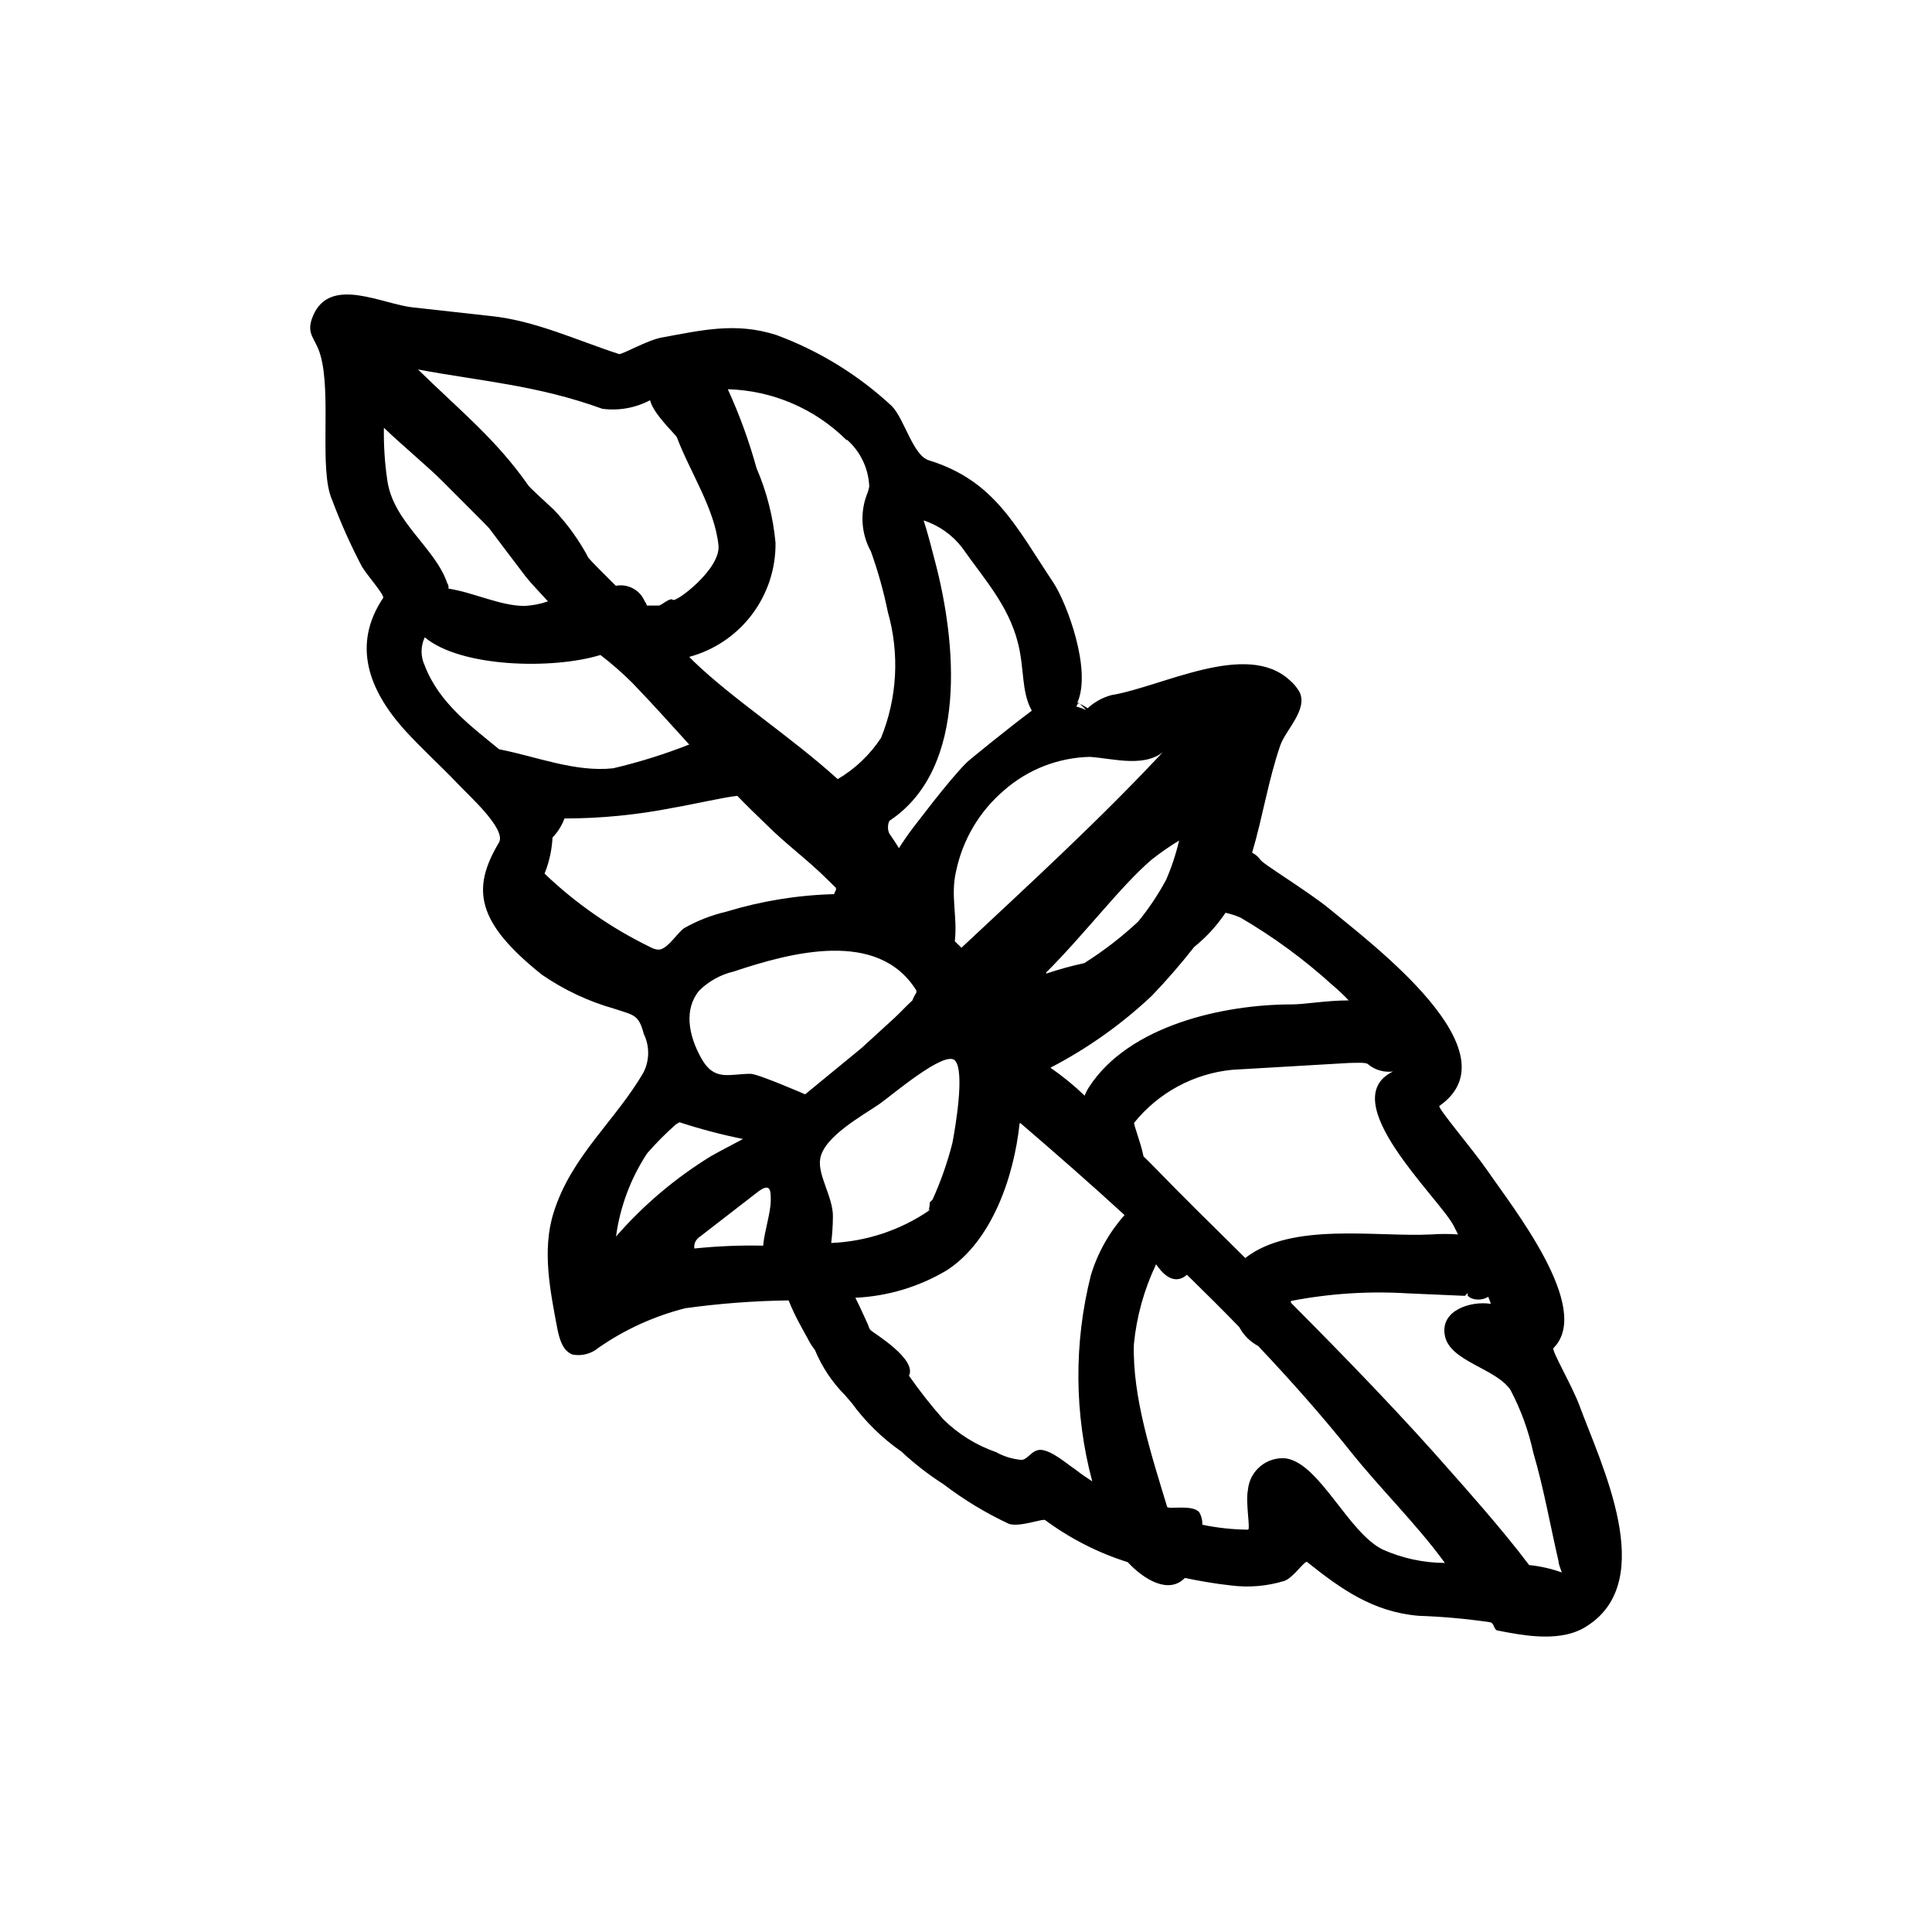
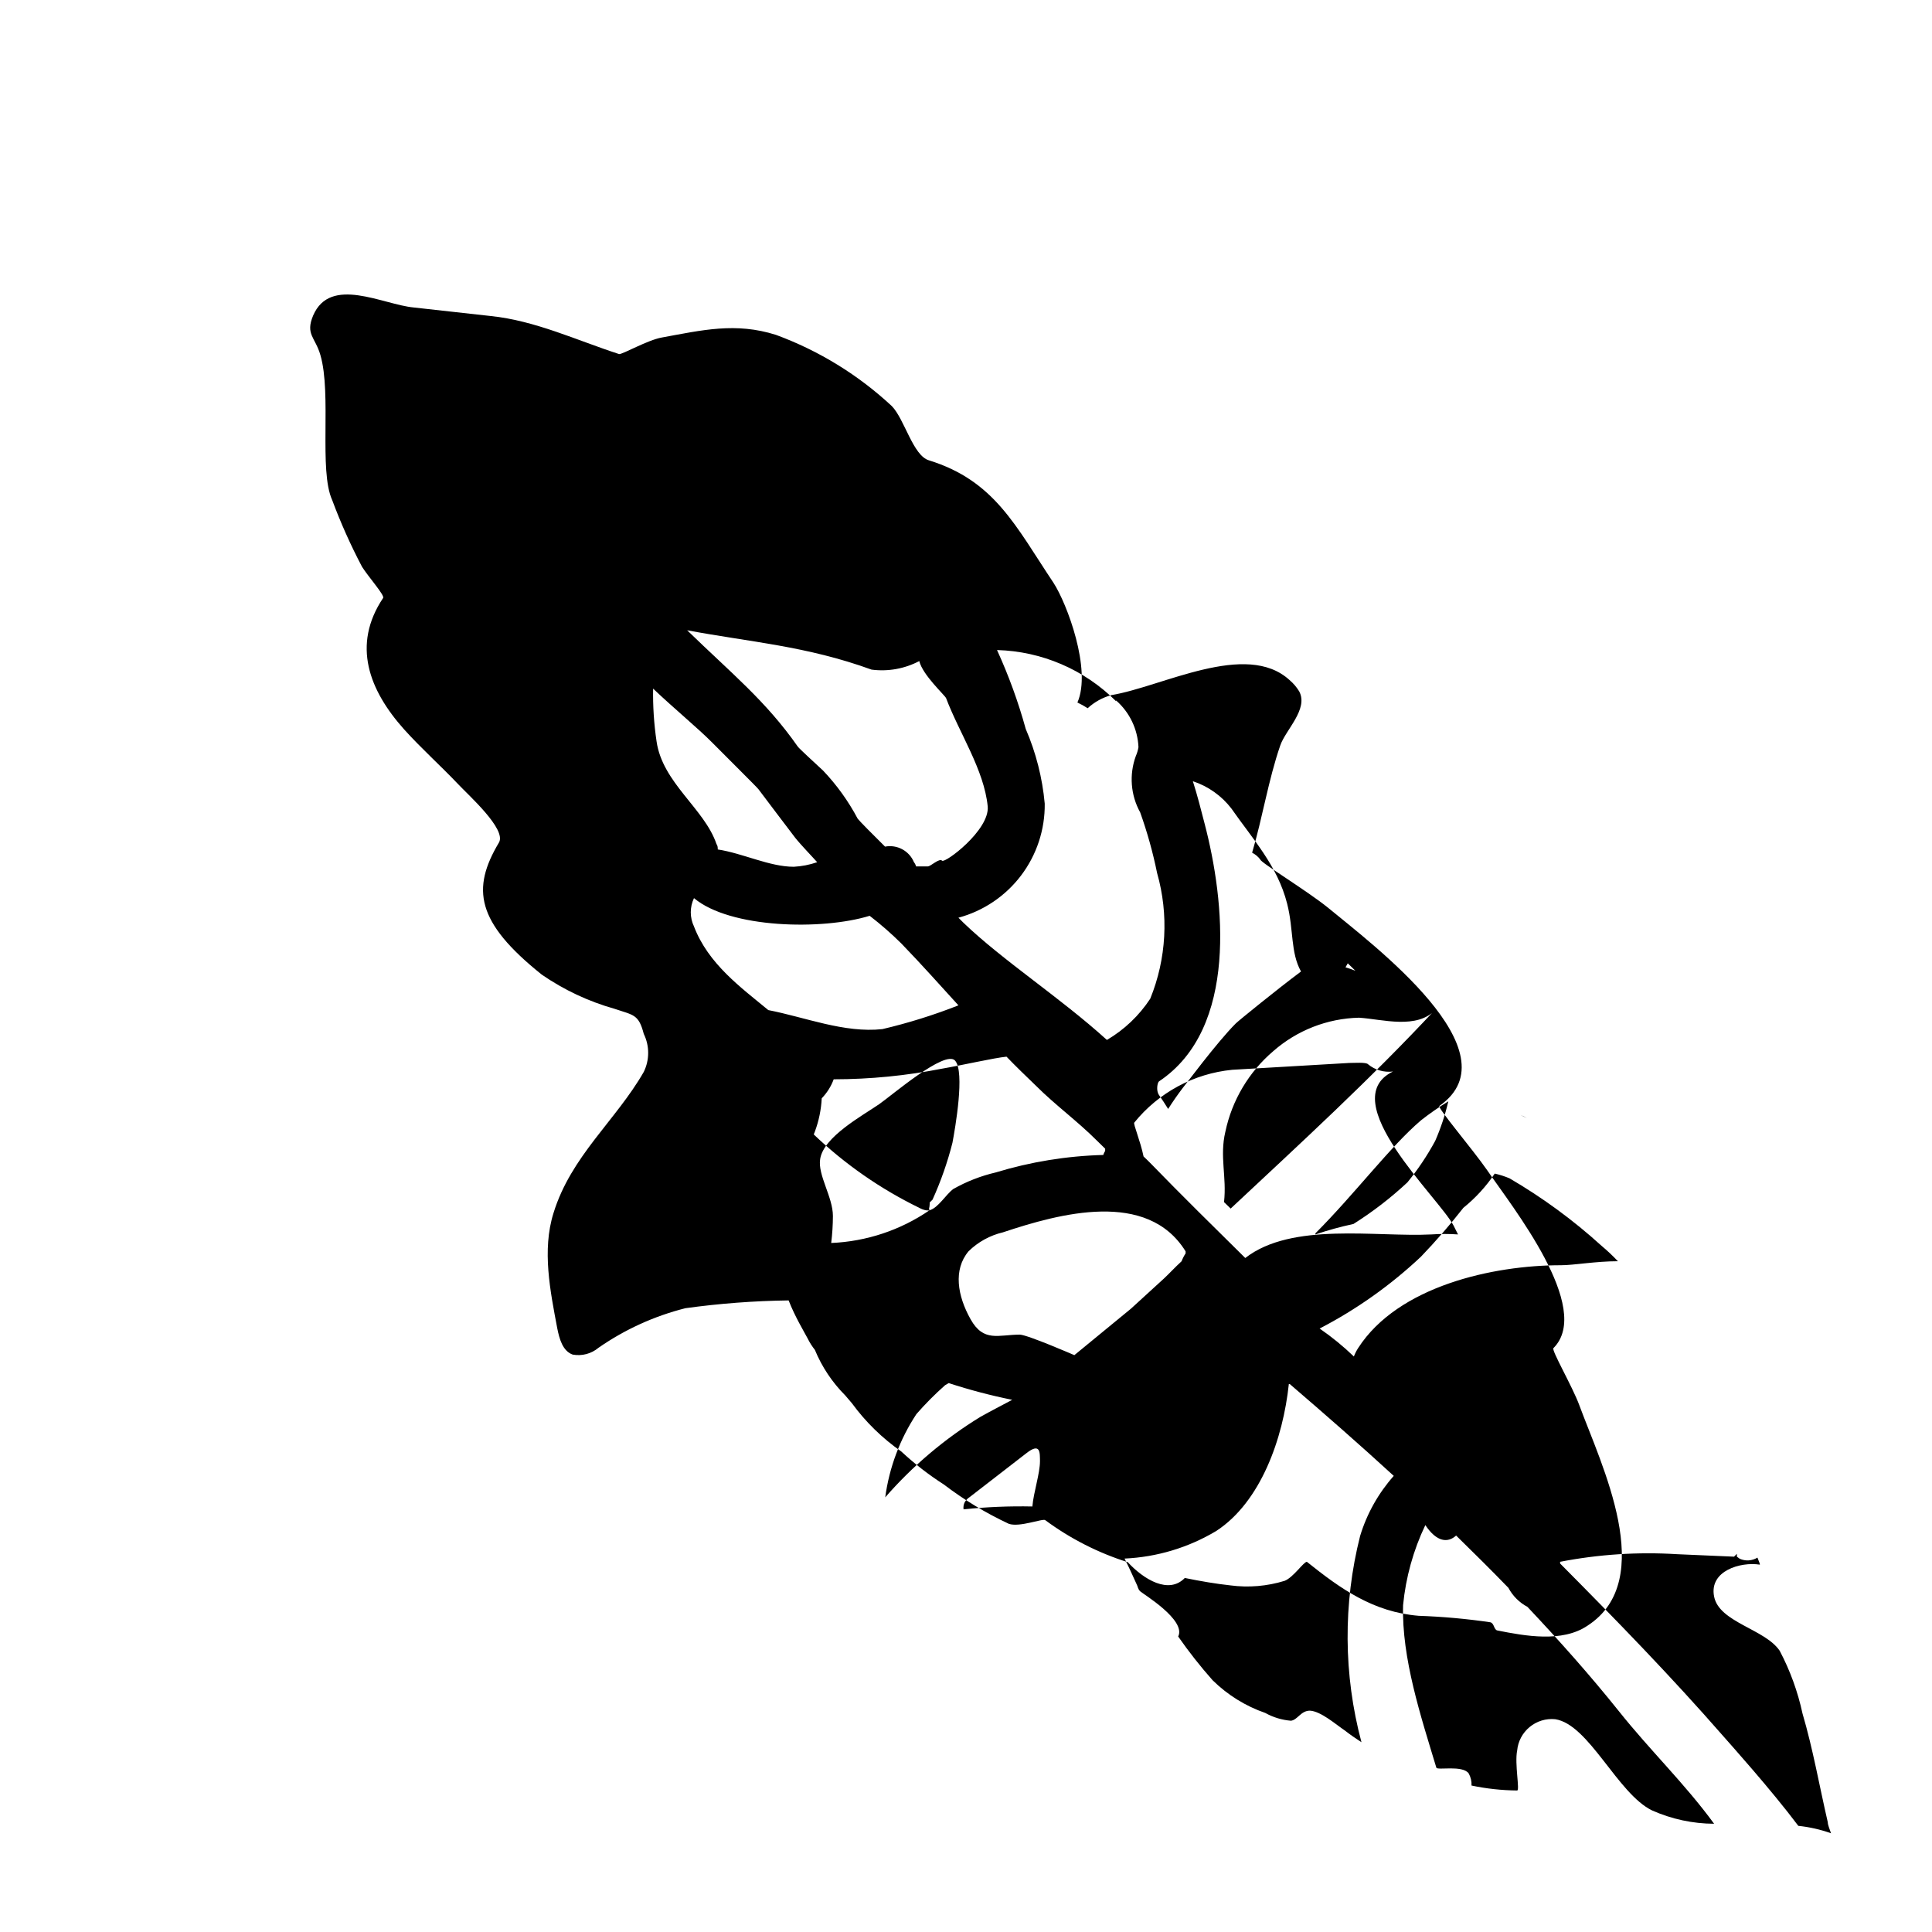
<svg xmlns="http://www.w3.org/2000/svg" fill="#000000" width="800px" height="800px" version="1.1" viewBox="144 144 512 512">
-   <path d="m562.53 516.38c-1.863-5.039-7.457-14.609-6.852-15.113 10.578-10.582-10.984-37.484-17.531-47.109-4.031-5.793-13.301-16.625-12.695-17.078 20.453-14.258-17.785-42.824-29.473-52.496-5.594-4.535-17.984-12.043-17.984-12.797h-0.004c-0.57-0.766-1.312-1.387-2.168-1.812 2.769-9.27 4.281-19.195 7.457-28.414 1.41-4.133 7.508-9.621 5.039-14.309-0.688-1.141-1.555-2.164-2.57-3.023-11.488-10.531-33.754 1.762-47.207 3.981-2.348 0.633-4.508 1.828-6.297 3.477-0.871-0.562-1.781-1.07-2.719-1.512 3.828-8.664-2.769-26.25-6.348-31.738-10.078-15.113-15.617-27.055-33-32.445-4.231-1.258-6.449-10.883-9.824-14.359v-0.004c-8.887-8.277-19.336-14.699-30.734-18.891-10.68-3.375-19.496-1.258-30.23 0.707-3.777 0.656-10.578 4.586-11.336 4.383-11.184-3.629-22.219-8.867-34.008-10.078l-20.402-2.266c-8.16-0.754-22.066-8.516-26.652 2.117-2.117 5.039 0.555 5.742 1.914 10.48 3.023 10.328-0.453 30.582 3.125 38.441v-0.004c2.258 6.055 4.898 11.961 7.91 17.684 1.715 2.719 6.047 7.559 5.594 8.262-8.363 12.496-3.68 24.484 5.543 34.812 4.535 5.039 9.621 9.574 14.309 14.508 2.672 2.871 12.949 11.992 10.832 15.516-7.305 12.242-6.047 21.059 11.336 34.965l-0.004 0.004c5.891 4.062 12.41 7.125 19.297 9.07 5.039 1.715 6.398 1.41 7.758 6.648 1.555 3.18 1.555 6.898 0 10.078-7.356 12.844-19.293 22.316-23.93 37.43-3.074 9.824-0.855 20.656 1.008 30.531 0.555 2.769 1.41 5.996 4.082 6.953 2.438 0.449 4.953-0.215 6.852-1.812 6.981-4.852 14.781-8.402 23.023-10.48 9.066-1.254 18.203-1.945 27.355-2.066 1.664 4.281 4.082 8.262 5.039 10.078 0.527 1.074 1.168 2.086 1.914 3.023 1.863 4.519 4.606 8.629 8.062 12.09l1.762 2.066c3.625 4.961 8.055 9.285 13.098 12.797 3.477 3.234 7.238 6.152 11.238 8.715 5.356 4.082 11.129 7.578 17.23 10.43 2.871 1.008 9.07-1.512 9.672-0.957 6.621 4.894 14.012 8.66 21.863 11.133 4.281 4.637 10.883 8.566 15.113 4.18 4.18 0.855 8.312 1.562 12.09 1.965l0.004 0.004c4.816 0.633 9.715 0.223 14.359-1.211 2.316-0.906 5.039-5.039 5.894-5.039 9.07 7.254 17.582 13.301 29.625 14.309 6.356 0.219 12.699 0.789 18.992 1.715 1.059 0.25 0.906 1.965 1.863 2.168 7.356 1.461 17.18 3.273 23.879-1.258 18.793-12.145 3.629-42.727-2.164-58.445zm-33.301-47.559 1.16 2.316h-0.004c-2.348-0.164-4.703-0.164-7.051 0-14.609 0.754-36.98-3.375-49.324 6.246-8.414-8.312-16.879-16.625-25.191-25.191-0.555-0.605-1.211-1.16-1.762-1.715-0.855-4.133-2.769-8.613-2.469-8.969v0.004c6.422-7.957 15.77-13.004 25.945-14.004l30.984-1.812c1.512 0 4.535-0.25 5.039 0.352 1.84 1.52 4.231 2.211 6.598 1.914-15.766 7.656 12.246 33.504 16.074 40.859zm-138.9-4.082h-0.004c-7.699 5.273-16.723 8.273-26.047 8.664 0.293-2.371 0.441-4.762 0.453-7.152 0-5.039-4.082-10.883-3.375-15.113 0.906-5.894 11.234-11.488 15.617-14.508 3.223-2.215 17.531-14.559 20.152-11.539 2.621 3.023 0 17.938-0.707 21.715l0.004-0.004c-1.312 5.188-3.082 10.246-5.289 15.117l-0.754 0.754c0 0.453 0 1.512-0.402 2.266-0.055-0.352 0.348-0.754 0.348-0.199zm-71.344-69.121c-0.316 0.051-0.641 0.051-0.957 0-0.617-0.121-1.215-0.344-1.762-0.656-10.27-5-19.703-11.559-27.961-19.449l0.301-0.754c1.051-2.828 1.664-5.801 1.816-8.816 1.395-1.441 2.477-3.156 3.172-5.039 9.641-0.008 19.258-0.953 28.719-2.82 5.039-0.855 13.855-2.871 17.078-3.176 2.418 2.519 5.039 5.039 7.859 7.758 5.039 5.039 10.934 9.32 16.07 14.461l2.215 2.168v0.605s-0.301 0.402-0.504 1.059l0.004-0.004c-9.672 0.258-19.262 1.816-28.516 4.637-3.938 0.918-7.719 2.394-11.234 4.383-1.965 1.461-3.981 4.988-6.301 5.644zm38.391 38.391s-12.395-5.391-14.461-5.441c-5.644 0-9.574 2.117-13.047-4.082-3.477-6.195-4.637-13.098-0.555-17.984v-0.004c2.523-2.481 5.676-4.223 9.121-5.035 15.113-5.039 38.289-11.336 48.418 5.039v0.555l-0.004-0.004c-0.43 0.648-0.785 1.34-1.055 2.066-1.762 1.613-3.375 3.375-4.684 4.586l-8.766 8.012c-5.043 4.129-9.98 8.211-14.969 12.289zm88.266-45.797h0.004c-4.41 4.121-9.203 7.812-14.309 11.031-3.41 0.73-6.773 1.656-10.078 2.773v-0.301c10.379-10.379 19.852-23.023 27.961-29.926v-0.004c2.32-1.82 4.742-3.5 7.258-5.039-0.84 3.594-2.004 7.102-3.477 10.48-2.102 3.883-4.566 7.562-7.356 10.984zm-130.13 61.414c2.371-2.715 4.91-5.273 7.609-7.66l0.957-0.555c5.519 1.805 11.137 3.285 16.828 4.434-2.82 1.512-5.691 2.973-8.465 4.535-9.434 5.781-17.926 12.969-25.191 21.312 1.062-7.883 3.887-15.426 8.262-22.066zm12.797 23.375c0.332-0.574 0.801-1.059 1.363-1.41l14.91-11.539c3.93-3.125 3.629 0 3.68 2.016 0 3.324-1.715 8.312-2.016 12.043-6.09-0.129-12.18 0.125-18.238 0.754-0.094-0.637 0.012-1.289 0.301-1.863zm168.78-67.965c1.523 1.277 2.969 2.641 4.332 4.082-5.945 0-11.637 1.059-15.113 1.059-18.035 0-43.125 5.543-53.707 21.914-0.465 0.715-0.852 1.473-1.156 2.269-2.816-2.711-5.852-5.188-9.07-7.406 9.789-5.078 18.824-11.488 26.852-19.043 3.961-4.129 7.707-8.449 11.238-12.949 3.207-2.59 6.012-5.648 8.312-9.07 1.344 0.301 2.66 0.723 3.93 1.262 8.73 5.094 16.902 11.086 24.383 17.883zm-19.801-33.855c-0.527-0.316-1.082-0.59-1.66-0.805zm-24.082-28.969c-17.383 18.691-35.52 35.266-54.41 52.949l-1.762-1.715c0.754-6.699-1.211-12.043 0.352-18.641v0.004c1.75-8.332 6.215-15.844 12.695-21.363 6.297-5.531 14.34-8.672 22.723-8.867 6.297 0.406 15.367 3.227 20.402-2.215zm-21.363-10.078 0.004 0.004c-0.859-0.348-1.73-0.652-2.621-0.91l0.605-1.059zm-32.844-42.973c5.691 8.16 12.191 15.113 14.762 25.191 1.762 6.902 0.855 12.949 3.68 17.984-6.098 4.535-16.574 13.047-17.281 13.754-5.039 5.039-13.602 16.625-14.156 17.23-1.258 1.664-2.57 3.527-3.777 5.441-0.754-1.211-1.562-2.469-2.418-3.68-0.855-1.211-0.402-3.375 0-3.629 21.059-14.055 17.434-47.863 12.09-68.266-0.957-3.68-1.914-7.508-3.125-11.285l-0.004 0.004c4.062 1.336 7.625 3.863 10.23 7.254zm-30.582-28.668c3.594 3.144 5.742 7.625 5.945 12.395-0.137 0.816-0.375 1.609-0.707 2.367-1.789 4.906-1.367 10.344 1.16 14.914 1.875 5.242 3.375 10.613 4.484 16.07 3.125 10.992 2.488 22.715-1.816 33.305-2.938 4.477-6.867 8.219-11.484 10.93-12.445-11.285-27.559-21.008-38.039-31.082l-1.309-1.309v-0.004c6.625-1.785 12.469-5.727 16.609-11.199s6.344-12.168 6.262-19.027c-0.621-6.824-2.32-13.508-5.035-19.801-1.973-7.16-4.519-14.152-7.609-20.906 11.859 0.324 23.141 5.172 31.539 13.551zm-64.789-8.16c4.348 0.57 8.766-0.223 12.645-2.266 0.906 3.727 6.801 9.07 7.106 9.824 3.527 9.32 10.078 18.992 11.035 28.719 0.504 6.297-11.336 15.113-12.09 14.359s-3.023 1.512-3.777 1.512h-3.125l-0.004-0.004c-0.102-0.406-0.293-0.785-0.555-1.109-1.254-3.016-4.449-4.738-7.66-4.129-3.176-3.125-6.902-6.902-7.254-7.406-2.461-4.648-5.547-8.934-9.168-12.746-2.117-1.965-6.246-5.742-6.699-6.348-8.516-12.191-17.785-19.598-29.32-30.832 16.57 3.121 31.535 4.129 48.867 10.426zm-57.887 5.039c5.289 5.039 12.09 10.68 15.566 14.207 3.477 3.527 11.891 11.84 12.344 12.445 3.223 4.332 6.5 8.566 9.723 12.848 1.562 1.965 4.785 5.289 5.844 6.5v-0.004c-2 0.691-4.086 1.098-6.195 1.211-6.449 0-13.504-3.578-20.152-4.586 0-0.504 0-0.957-0.352-1.461-3.176-9.371-14.309-16.172-15.871-27.207-0.688-4.633-0.988-9.32-0.91-14.004zm10.828 63.027c-1.133-2.375-1.133-5.133 0-7.508 9.523 8.012 33.957 8.566 46.551 4.684h0.004c2.957 2.273 5.766 4.731 8.414 7.356 5.594 5.793 10.328 11.133 15.113 16.375-6.559 2.582-13.293 4.684-20.152 6.297-10.078 1.109-20.555-3.176-30.23-5.039-7.254-5.992-15.918-12.242-19.699-22.164zm163.23 207.82c-2.418 0-3.273 2.469-5.039 2.672l0.004-0.004c-2.391-0.191-4.711-0.895-6.805-2.062-5.238-1.816-10.004-4.777-13.953-8.668-3.262-3.68-6.309-7.551-9.121-11.586 2.215-4.383-9.422-11.336-10.078-11.992s-0.605-1.309-0.957-1.914c-0.754-1.613-1.812-4.082-3.176-6.75h0.004c8.574-0.391 16.918-2.902 24.285-7.305 11.84-7.707 17.734-24.586 19.246-38.945h0.25c9.219 7.91 18.488 16.02 27.559 24.336v-0.004c-4.086 4.602-7.129 10.035-8.918 15.922-4.539 17.953-4.418 36.77 0.355 54.664-1.562-1.008-3.074-2.066-4.434-3.125-2.269-1.512-6.301-5.086-9.223-5.238zm90.688 26.449c-9.168-4.434-16.727-22.824-25.695-24.184-2.438-0.238-4.871 0.504-6.762 2.066-1.895 1.559-3.086 3.809-3.312 6.246-0.707 3.477 0.754 10.578 0 10.578v0.004c-4.066-0.039-8.113-0.477-12.094-1.312 0.059-1.121-0.207-2.238-0.754-3.223-1.664-2.266-8.312-0.754-8.566-1.512-4.082-13.504-9.219-29.02-8.816-43.074 0.715-7.359 2.707-14.539 5.894-21.211 3.074 4.586 5.996 4.734 8.16 2.769 4.684 4.586 9.32 9.168 13.855 13.855 1.141 2.144 2.894 3.902 5.039 5.039 8.465 8.969 16.625 18.137 24.285 27.711 8.312 10.43 17.383 19.094 25.191 29.773h-0.004c-5.656-0.023-11.25-1.227-16.422-3.527zm38.742 4.082c-7.254-9.672-18.137-21.766-19.852-23.73-13.855-15.871-28.465-30.883-43.277-45.797v-0.453c10.203-1.98 20.613-2.66 30.984-2.016l15.113 0.656 0.754-0.754v0.754l0.754 0.555h0.008c1.516 0.676 3.266 0.562 4.684-0.305 0.504 1.211 0.754 1.914 0.605 1.863-5.039-0.805-13.453 1.613-12.09 8.465 1.359 6.852 13.453 8.566 17.383 14.359h-0.004c2.766 5.242 4.797 10.836 6.047 16.625 2.769 9.371 4.535 19.496 6.699 28.816 0 0.707 0.453 1.715 0.855 2.922v0.004c-2.797-1-5.707-1.66-8.664-1.965z" />
+   <path d="m562.53 516.38c-1.863-5.039-7.457-14.609-6.852-15.113 10.578-10.582-10.984-37.484-17.531-47.109-4.031-5.793-13.301-16.625-12.695-17.078 20.453-14.258-17.785-42.824-29.473-52.496-5.594-4.535-17.984-12.043-17.984-12.797h-0.004c-0.57-0.766-1.312-1.387-2.168-1.812 2.769-9.27 4.281-19.195 7.457-28.414 1.41-4.133 7.508-9.621 5.039-14.309-0.688-1.141-1.555-2.164-2.57-3.023-11.488-10.531-33.754 1.762-47.207 3.981-2.348 0.633-4.508 1.828-6.297 3.477-0.871-0.562-1.781-1.07-2.719-1.512 3.828-8.664-2.769-26.25-6.348-31.738-10.078-15.113-15.617-27.055-33-32.445-4.231-1.258-6.449-10.883-9.824-14.359v-0.004c-8.887-8.277-19.336-14.699-30.734-18.891-10.68-3.375-19.496-1.258-30.23 0.707-3.777 0.656-10.578 4.586-11.336 4.383-11.184-3.629-22.219-8.867-34.008-10.078l-20.402-2.266c-8.16-0.754-22.066-8.516-26.652 2.117-2.117 5.039 0.555 5.742 1.914 10.48 3.023 10.328-0.453 30.582 3.125 38.441v-0.004c2.258 6.055 4.898 11.961 7.91 17.684 1.715 2.719 6.047 7.559 5.594 8.262-8.363 12.496-3.68 24.484 5.543 34.812 4.535 5.039 9.621 9.574 14.309 14.508 2.672 2.871 12.949 11.992 10.832 15.516-7.305 12.242-6.047 21.059 11.336 34.965l-0.004 0.004c5.891 4.062 12.41 7.125 19.297 9.07 5.039 1.715 6.398 1.41 7.758 6.648 1.555 3.18 1.555 6.898 0 10.078-7.356 12.844-19.293 22.316-23.93 37.43-3.074 9.824-0.855 20.656 1.008 30.531 0.555 2.769 1.41 5.996 4.082 6.953 2.438 0.449 4.953-0.215 6.852-1.812 6.981-4.852 14.781-8.402 23.023-10.48 9.066-1.254 18.203-1.945 27.355-2.066 1.664 4.281 4.082 8.262 5.039 10.078 0.527 1.074 1.168 2.086 1.914 3.023 1.863 4.519 4.606 8.629 8.062 12.09l1.762 2.066c3.625 4.961 8.055 9.285 13.098 12.797 3.477 3.234 7.238 6.152 11.238 8.715 5.356 4.082 11.129 7.578 17.23 10.43 2.871 1.008 9.07-1.512 9.672-0.957 6.621 4.894 14.012 8.66 21.863 11.133 4.281 4.637 10.883 8.566 15.113 4.18 4.18 0.855 8.312 1.562 12.09 1.965l0.004 0.004c4.816 0.633 9.715 0.223 14.359-1.211 2.316-0.906 5.039-5.039 5.894-5.039 9.07 7.254 17.582 13.301 29.625 14.309 6.356 0.219 12.699 0.789 18.992 1.715 1.059 0.25 0.906 1.965 1.863 2.168 7.356 1.461 17.18 3.273 23.879-1.258 18.793-12.145 3.629-42.727-2.164-58.445zm-33.301-47.559 1.16 2.316h-0.004c-2.348-0.164-4.703-0.164-7.051 0-14.609 0.754-36.98-3.375-49.324 6.246-8.414-8.312-16.879-16.625-25.191-25.191-0.555-0.605-1.211-1.16-1.762-1.715-0.855-4.133-2.769-8.613-2.469-8.969v0.004c6.422-7.957 15.77-13.004 25.945-14.004l30.984-1.812c1.512 0 4.535-0.25 5.039 0.352 1.84 1.52 4.231 2.211 6.598 1.914-15.766 7.656 12.246 33.504 16.074 40.859zm-138.9-4.082h-0.004c-7.699 5.273-16.723 8.273-26.047 8.664 0.293-2.371 0.441-4.762 0.453-7.152 0-5.039-4.082-10.883-3.375-15.113 0.906-5.894 11.234-11.488 15.617-14.508 3.223-2.215 17.531-14.559 20.152-11.539 2.621 3.023 0 17.938-0.707 21.715l0.004-0.004c-1.312 5.188-3.082 10.246-5.289 15.117l-0.754 0.754c0 0.453 0 1.512-0.402 2.266-0.055-0.352 0.348-0.754 0.348-0.199zc-0.316 0.051-0.641 0.051-0.957 0-0.617-0.121-1.215-0.344-1.762-0.656-10.27-5-19.703-11.559-27.961-19.449l0.301-0.754c1.051-2.828 1.664-5.801 1.816-8.816 1.395-1.441 2.477-3.156 3.172-5.039 9.641-0.008 19.258-0.953 28.719-2.82 5.039-0.855 13.855-2.871 17.078-3.176 2.418 2.519 5.039 5.039 7.859 7.758 5.039 5.039 10.934 9.32 16.07 14.461l2.215 2.168v0.605s-0.301 0.402-0.504 1.059l0.004-0.004c-9.672 0.258-19.262 1.816-28.516 4.637-3.938 0.918-7.719 2.394-11.234 4.383-1.965 1.461-3.981 4.988-6.301 5.644zm38.391 38.391s-12.395-5.391-14.461-5.441c-5.644 0-9.574 2.117-13.047-4.082-3.477-6.195-4.637-13.098-0.555-17.984v-0.004c2.523-2.481 5.676-4.223 9.121-5.035 15.113-5.039 38.289-11.336 48.418 5.039v0.555l-0.004-0.004c-0.43 0.648-0.785 1.34-1.055 2.066-1.762 1.613-3.375 3.375-4.684 4.586l-8.766 8.012c-5.043 4.129-9.98 8.211-14.969 12.289zm88.266-45.797h0.004c-4.41 4.121-9.203 7.812-14.309 11.031-3.41 0.73-6.773 1.656-10.078 2.773v-0.301c10.379-10.379 19.852-23.023 27.961-29.926v-0.004c2.32-1.82 4.742-3.5 7.258-5.039-0.84 3.594-2.004 7.102-3.477 10.48-2.102 3.883-4.566 7.562-7.356 10.984zm-130.13 61.414c2.371-2.715 4.91-5.273 7.609-7.66l0.957-0.555c5.519 1.805 11.137 3.285 16.828 4.434-2.82 1.512-5.691 2.973-8.465 4.535-9.434 5.781-17.926 12.969-25.191 21.312 1.062-7.883 3.887-15.426 8.262-22.066zm12.797 23.375c0.332-0.574 0.801-1.059 1.363-1.41l14.91-11.539c3.93-3.125 3.629 0 3.68 2.016 0 3.324-1.715 8.312-2.016 12.043-6.09-0.129-12.18 0.125-18.238 0.754-0.094-0.637 0.012-1.289 0.301-1.863zm168.78-67.965c1.523 1.277 2.969 2.641 4.332 4.082-5.945 0-11.637 1.059-15.113 1.059-18.035 0-43.125 5.543-53.707 21.914-0.465 0.715-0.852 1.473-1.156 2.269-2.816-2.711-5.852-5.188-9.07-7.406 9.789-5.078 18.824-11.488 26.852-19.043 3.961-4.129 7.707-8.449 11.238-12.949 3.207-2.59 6.012-5.648 8.312-9.07 1.344 0.301 2.66 0.723 3.93 1.262 8.73 5.094 16.902 11.086 24.383 17.883zm-19.801-33.855c-0.527-0.316-1.082-0.59-1.66-0.805zm-24.082-28.969c-17.383 18.691-35.52 35.266-54.41 52.949l-1.762-1.715c0.754-6.699-1.211-12.043 0.352-18.641v0.004c1.75-8.332 6.215-15.844 12.695-21.363 6.297-5.531 14.34-8.672 22.723-8.867 6.297 0.406 15.367 3.227 20.402-2.215zm-21.363-10.078 0.004 0.004c-0.859-0.348-1.73-0.652-2.621-0.91l0.605-1.059zm-32.844-42.973c5.691 8.16 12.191 15.113 14.762 25.191 1.762 6.902 0.855 12.949 3.68 17.984-6.098 4.535-16.574 13.047-17.281 13.754-5.039 5.039-13.602 16.625-14.156 17.23-1.258 1.664-2.57 3.527-3.777 5.441-0.754-1.211-1.562-2.469-2.418-3.68-0.855-1.211-0.402-3.375 0-3.629 21.059-14.055 17.434-47.863 12.09-68.266-0.957-3.68-1.914-7.508-3.125-11.285l-0.004 0.004c4.062 1.336 7.625 3.863 10.23 7.254zm-30.582-28.668c3.594 3.144 5.742 7.625 5.945 12.395-0.137 0.816-0.375 1.609-0.707 2.367-1.789 4.906-1.367 10.344 1.16 14.914 1.875 5.242 3.375 10.613 4.484 16.07 3.125 10.992 2.488 22.715-1.816 33.305-2.938 4.477-6.867 8.219-11.484 10.93-12.445-11.285-27.559-21.008-38.039-31.082l-1.309-1.309v-0.004c6.625-1.785 12.469-5.727 16.609-11.199s6.344-12.168 6.262-19.027c-0.621-6.824-2.32-13.508-5.035-19.801-1.973-7.16-4.519-14.152-7.609-20.906 11.859 0.324 23.141 5.172 31.539 13.551zm-64.789-8.16c4.348 0.57 8.766-0.223 12.645-2.266 0.906 3.727 6.801 9.07 7.106 9.824 3.527 9.32 10.078 18.992 11.035 28.719 0.504 6.297-11.336 15.113-12.09 14.359s-3.023 1.512-3.777 1.512h-3.125l-0.004-0.004c-0.102-0.406-0.293-0.785-0.555-1.109-1.254-3.016-4.449-4.738-7.66-4.129-3.176-3.125-6.902-6.902-7.254-7.406-2.461-4.648-5.547-8.934-9.168-12.746-2.117-1.965-6.246-5.742-6.699-6.348-8.516-12.191-17.785-19.598-29.32-30.832 16.57 3.121 31.535 4.129 48.867 10.426zm-57.887 5.039c5.289 5.039 12.09 10.68 15.566 14.207 3.477 3.527 11.891 11.84 12.344 12.445 3.223 4.332 6.5 8.566 9.723 12.848 1.562 1.965 4.785 5.289 5.844 6.5v-0.004c-2 0.691-4.086 1.098-6.195 1.211-6.449 0-13.504-3.578-20.152-4.586 0-0.504 0-0.957-0.352-1.461-3.176-9.371-14.309-16.172-15.871-27.207-0.688-4.633-0.988-9.32-0.91-14.004zm10.828 63.027c-1.133-2.375-1.133-5.133 0-7.508 9.523 8.012 33.957 8.566 46.551 4.684h0.004c2.957 2.273 5.766 4.731 8.414 7.356 5.594 5.793 10.328 11.133 15.113 16.375-6.559 2.582-13.293 4.684-20.152 6.297-10.078 1.109-20.555-3.176-30.23-5.039-7.254-5.992-15.918-12.242-19.699-22.164zm163.23 207.82c-2.418 0-3.273 2.469-5.039 2.672l0.004-0.004c-2.391-0.191-4.711-0.895-6.805-2.062-5.238-1.816-10.004-4.777-13.953-8.668-3.262-3.68-6.309-7.551-9.121-11.586 2.215-4.383-9.422-11.336-10.078-11.992s-0.605-1.309-0.957-1.914c-0.754-1.613-1.812-4.082-3.176-6.75h0.004c8.574-0.391 16.918-2.902 24.285-7.305 11.84-7.707 17.734-24.586 19.246-38.945h0.25c9.219 7.91 18.488 16.02 27.559 24.336v-0.004c-4.086 4.602-7.129 10.035-8.918 15.922-4.539 17.953-4.418 36.77 0.355 54.664-1.562-1.008-3.074-2.066-4.434-3.125-2.269-1.512-6.301-5.086-9.223-5.238zm90.688 26.449c-9.168-4.434-16.727-22.824-25.695-24.184-2.438-0.238-4.871 0.504-6.762 2.066-1.895 1.559-3.086 3.809-3.312 6.246-0.707 3.477 0.754 10.578 0 10.578v0.004c-4.066-0.039-8.113-0.477-12.094-1.312 0.059-1.121-0.207-2.238-0.754-3.223-1.664-2.266-8.312-0.754-8.566-1.512-4.082-13.504-9.219-29.02-8.816-43.074 0.715-7.359 2.707-14.539 5.894-21.211 3.074 4.586 5.996 4.734 8.16 2.769 4.684 4.586 9.32 9.168 13.855 13.855 1.141 2.144 2.894 3.902 5.039 5.039 8.465 8.969 16.625 18.137 24.285 27.711 8.312 10.43 17.383 19.094 25.191 29.773h-0.004c-5.656-0.023-11.25-1.227-16.422-3.527zm38.742 4.082c-7.254-9.672-18.137-21.766-19.852-23.73-13.855-15.871-28.465-30.883-43.277-45.797v-0.453c10.203-1.98 20.613-2.66 30.984-2.016l15.113 0.656 0.754-0.754v0.754l0.754 0.555h0.008c1.516 0.676 3.266 0.562 4.684-0.305 0.504 1.211 0.754 1.914 0.605 1.863-5.039-0.805-13.453 1.613-12.09 8.465 1.359 6.852 13.453 8.566 17.383 14.359h-0.004c2.766 5.242 4.797 10.836 6.047 16.625 2.769 9.371 4.535 19.496 6.699 28.816 0 0.707 0.453 1.715 0.855 2.922v0.004c-2.797-1-5.707-1.66-8.664-1.965z" />
</svg>